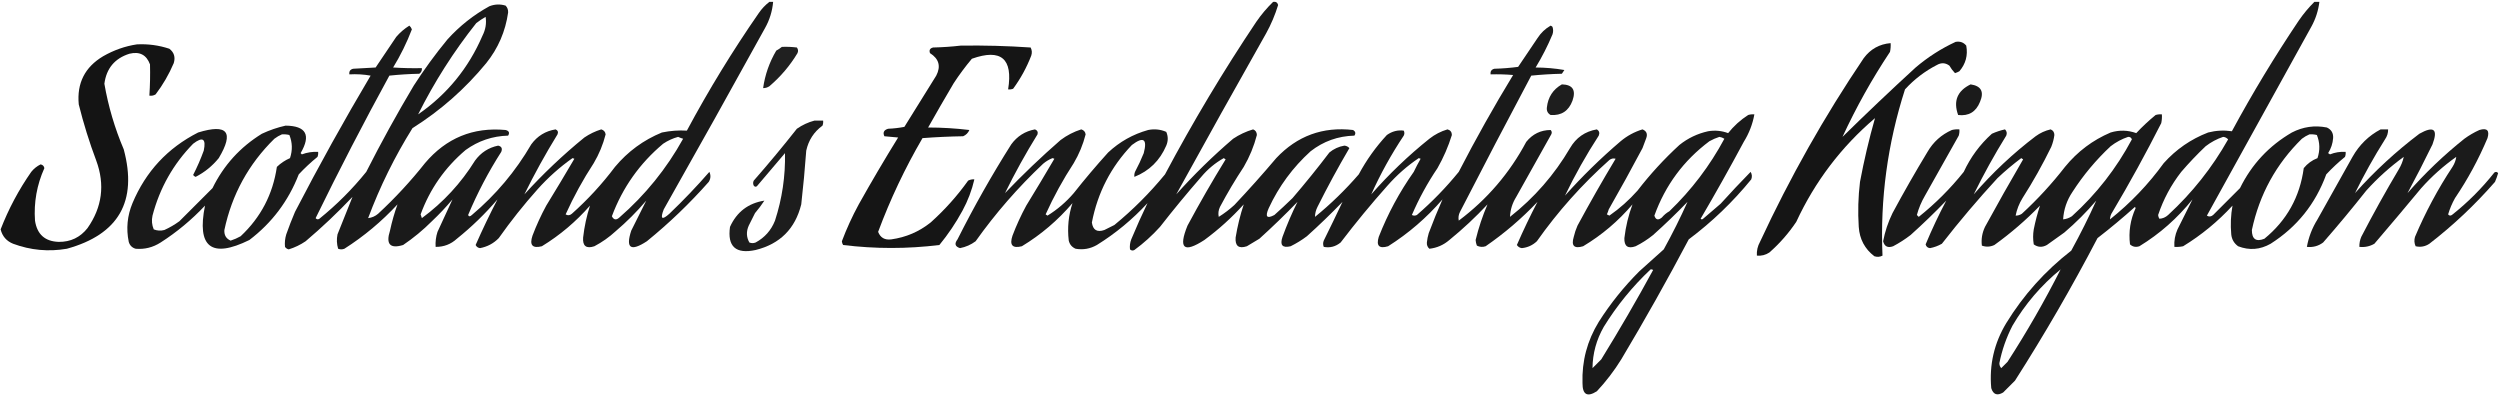
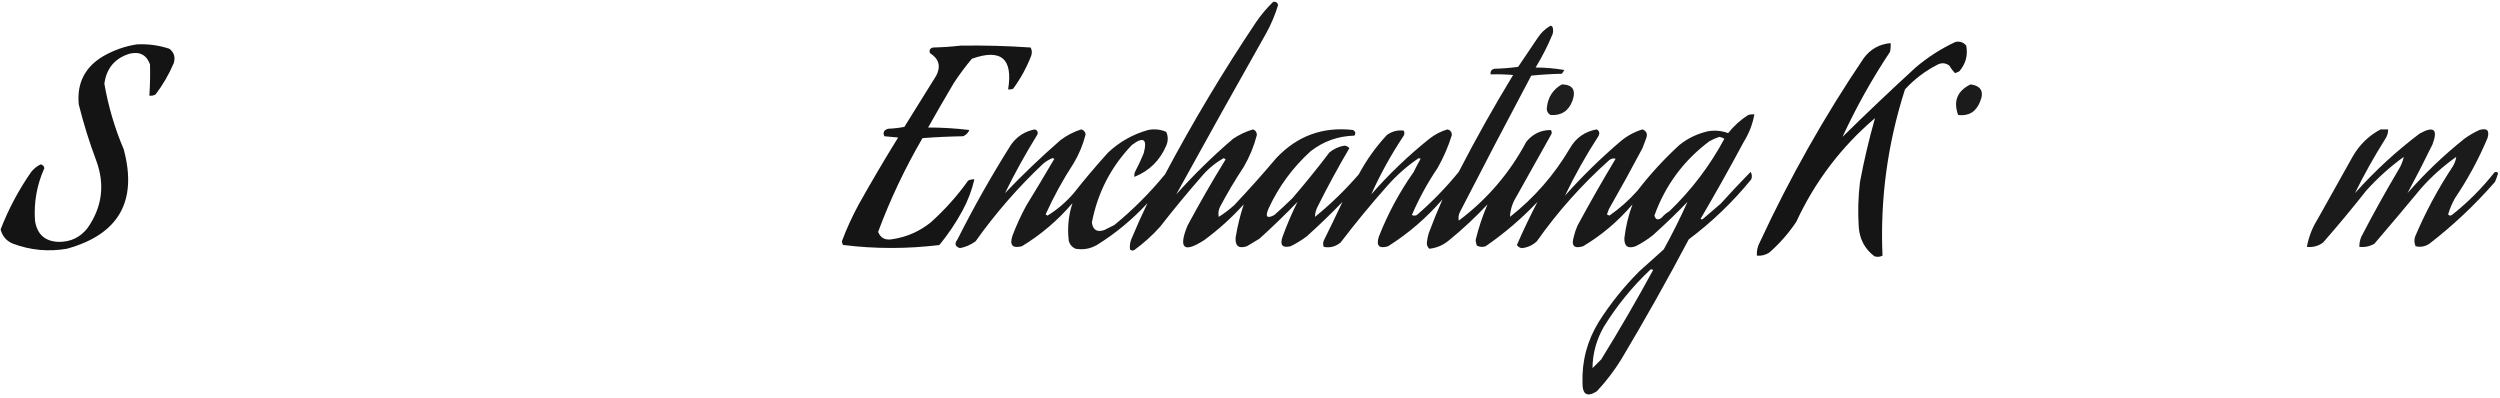
<svg xmlns="http://www.w3.org/2000/svg" version="1.1" width="2000px" height="318px" style="shape-rendering:geometricPrecision; text-rendering:geometricPrecision; image-rendering:optimizeQuality; fill-rule:evenodd; clip-rule:evenodd">
  <g>
-     <path style="opacity:0.898" fill="#000000" d="M 615.5,1.5 C 616.5,1.5 617.5,1.5 618.5,1.5C 617.852,8.945 615.686,15.945 612,22.5C 585.253,70.995 558.253,119.328 531,167.5C 528.016,175.191 529.516,176.357 535.5,171C 546.741,160.261 557.408,149.095 567.5,137.5C 568.767,140.239 568.601,142.906 567,145.5C 551.766,162.735 535.266,178.569 517.5,193C 504.535,201.471 500.369,198.638 505,184.5C 509.088,176.323 513.088,168.323 517,160.5C 509.5,169.333 501.333,177.5 492.5,185C 487.36,189.738 481.693,193.738 475.5,197C 468.986,199.151 465.986,196.818 466.5,190C 467.492,181.214 469.325,172.714 472,164.5C 460.742,177.353 447.909,188.186 433.5,197C 425.925,198.921 423.425,196.088 426,188.5C 429.119,180.261 432.786,172.261 437,164.5C 444.626,152.083 452.126,139.583 459.5,127C 459,126.833 458.5,126.667 458,126.5C 447.785,133.707 438.452,142.041 430,151.5C 418.906,163.924 408.572,176.924 399,190.5C 394.864,194.736 389.864,197.402 384,198.5C 382.379,198.275 381.212,197.442 380.5,196C 386.016,183.476 391.849,171.309 398,159.5C 388.132,171.035 377.299,181.535 365.5,191C 360.674,195.415 355.007,197.582 348.5,197.5C 348.234,193.395 348.734,189.395 350,185.5C 354.077,176.69 358.077,168.023 362,159.5C 356.866,165.635 351.366,171.469 345.5,177C 338.416,184.088 330.749,190.422 322.5,196C 312.032,199.192 308.532,195.358 312,184.5C 313.559,177.245 315.559,170.245 318,163.5C 305.295,177.216 291.128,189.049 275.5,199C 273.833,199.667 272.167,199.667 270.5,199C 269.374,195.256 269.207,191.423 270,187.5C 274.067,177.39 278.067,167.39 282,157.5C 270.105,170.065 257.605,181.898 244.5,193C 240.336,195.832 235.836,197.999 231,199.5C 229.739,199.241 228.739,198.574 228,197.5C 227.67,194.134 228.003,190.801 229,187.5C 231.137,181.421 233.471,175.421 236,169.5C 255.152,132.522 275.319,96.189 296.5,60.5C 290.872,59.505 285.206,59.171 279.5,59.5C 279.137,57.089 280.137,55.589 282.5,55C 288.5,54.667 294.5,54.333 300.5,54C 306,45.833 311.5,37.667 317,29.5C 320.058,25.938 323.558,22.938 327.5,20.5C 328.415,21.328 329.081,22.328 329.5,23.5C 325.428,34.144 320.428,44.31 314.5,54C 322.159,54.5 329.826,54.666 337.5,54.5C 337.703,56.39 337.037,57.89 335.5,59C 327.479,59.168 319.479,59.668 311.5,60.5C 290.958,98.043 271.292,136.043 252.5,174.5C 253.365,175.583 254.365,175.749 255.5,175C 269.333,163.833 281.833,151.333 293,137.5C 304.905,114.018 317.572,91.018 331,68.5C 339.266,55.635 348.266,43.301 358,31.5C 367.729,20.762 378.896,11.929 391.5,5C 395.794,3.318 400.128,3.151 404.5,4.5C 405.937,6.021 406.604,7.855 406.5,10C 404.353,25.123 398.52,38.623 389,50.5C 372.106,71.066 352.439,88.4 330,102.5C 315.766,125.301 303.933,149.301 294.5,174.5C 297.516,174.159 300.182,172.993 302.5,171C 316.103,158.402 328.603,144.902 340,130.5C 356.982,110.419 378.482,101.585 404.5,104C 407.234,104.718 407.9,106.218 406.5,108.5C 393.956,108.848 382.622,112.681 372.5,120C 355.912,134.067 343.912,151.234 336.5,171.5C 336.833,172.5 337.167,173.5 337.5,174.5C 354.653,161.85 368.819,146.517 380,128.5C 384.666,122.09 390.832,118.09 398.5,116.5C 401.246,117.096 402.08,118.763 401,121.5C 390.727,137.544 381.894,154.377 374.5,172C 375.036,173.377 376.036,173.377 377.5,172C 396.658,155.852 412.492,137.018 425,115.5C 429.869,108.817 436.369,104.817 444.5,103.5C 446.283,104.348 446.783,105.681 446,107.5C 436.227,123.414 427.394,139.414 419.5,155.5C 434.363,139.138 450.363,123.971 467.5,110C 471.69,107.155 476.19,104.988 481,103.5C 483.048,104.098 484.215,105.431 484.5,107.5C 482.441,115.619 479.274,123.285 475,130.5C 466.47,143.557 458.97,157.223 452.5,171.5C 454.187,172.568 455.854,172.401 457.5,171C 470.262,159.627 481.762,147.127 492,133.5C 502.275,121.214 514.775,112.047 529.5,106C 536.231,104.605 542.898,104.105 549.5,104.5C 566.91,71.998 586.077,40.665 607,10.5C 609.396,7.001 612.229,4.001 615.5,1.5 Z M 334.5,91.5 C 347.493,65.502 362.993,41.168 381,18.5C 383.364,16.637 385.864,14.97 388.5,13.5C 389.292,18.67 388.459,23.67 386,28.5C 374.817,54.505 357.65,75.505 334.5,91.5 Z M 542.5,109.5 C 543.766,110.09 545.099,110.59 546.5,111C 533.23,134.945 516.23,155.945 495.5,174C 492.99,176.3 490.99,175.966 489.5,173C 498.036,150.116 511.703,130.783 530.5,115C 534.284,112.471 538.284,110.638 542.5,109.5 Z" />
-   </g>
+     </g>
  <g>
    <path style="opacity:0.897" fill="#000000" d="M 1018.5,1.5 C 1020.63,1.147 1021.97,1.98 1022.5,4C 1020.11,11.826 1016.95,19.326 1013,26.5C 988.666,69.52 964.666,112.52 941,155.5C 955.199,139.634 970.366,124.8 986.5,111C 991.451,107.691 996.784,105.191 1002.5,103.5C 1004.46,104.28 1005.46,105.78 1005.5,108C 1003.18,116.951 999.681,125.451 995,133.5C 988.163,143.836 981.83,154.503 976,165.5C 974.75,168.077 974.416,170.743 975,173.5C 979.451,170.717 983.617,167.55 987.5,164C 999.018,151.783 1010.19,139.283 1021,126.5C 1037.77,108.689 1058.27,101.189 1082.5,104C 1084.42,105.241 1084.75,106.741 1083.5,108.5C 1070.42,108.85 1058.75,113.016 1048.5,121C 1034.25,133.917 1023.08,149.084 1015,166.5C 1011.92,173.407 1013.42,175.24 1019.5,172C 1024.43,167.616 1029.26,163.116 1034,158.5C 1044.21,146.623 1054.05,134.456 1063.5,122C 1066.97,119.116 1070.97,117.283 1075.5,116.5C 1077.11,116.637 1078.44,117.304 1079.5,118.5C 1070.49,133.847 1061.99,149.514 1054,165.5C 1052.69,168.089 1052.02,170.756 1052,173.5C 1064.58,163.256 1076.25,151.923 1087,139.5C 1093.15,128.032 1100.65,117.532 1109.5,108C 1113.71,105.033 1118.21,103.866 1123,104.5C 1123.67,105.833 1123.67,107.167 1123,108.5C 1112.98,123.543 1104.32,139.21 1097,155.5C 1111.23,139.264 1126.73,124.43 1143.5,111C 1147.86,107.571 1152.69,105.071 1158,103.5C 1160.31,104.137 1161.47,105.637 1161.5,108C 1158.64,117.229 1154.8,126.063 1150,134.5C 1141.99,146.343 1135.16,158.843 1129.5,172C 1130.83,172.667 1132.17,172.667 1133.5,172C 1145.7,161.466 1156.87,149.966 1167,137.5C 1180.61,111.101 1195.11,85.267 1210.5,60C 1204.51,59.501 1198.51,59.334 1192.5,59.5C 1192.14,57.089 1193.14,55.589 1195.5,55C 1201.86,54.831 1208.19,54.331 1214.5,53.5C 1219.67,45.833 1224.83,38.167 1230,30.5C 1232.69,26.309 1236.19,22.976 1240.5,20.5C 1241.09,20.709 1241.59,21.043 1242,21.5C 1242.67,23.5 1242.67,25.5 1242,27.5C 1238.15,36.692 1233.65,45.526 1228.5,54C 1236.33,54.033 1244,54.7 1251.5,56C 1250.83,57 1250.17,58 1249.5,59C 1241.25,59.183 1233.09,59.683 1225,60.5C 1205.73,96.707 1186.73,133.04 1168,169.5C 1166.85,171.754 1166.52,174.087 1167,176.5C 1189.69,159.479 1207.69,138.479 1221,113.5C 1226.06,107.218 1232.56,104.051 1240.5,104C 1241.52,105.049 1241.68,106.216 1241,107.5C 1231.67,124.167 1222.33,140.833 1213,157.5C 1209.9,162.463 1208.23,167.796 1208,173.5C 1227.5,158.136 1243.5,139.803 1256,118.5C 1260.85,110.141 1268.02,105.141 1277.5,103.5C 1279.38,104.693 1279.88,106.359 1279,108.5C 1268.91,124.034 1259.91,140.034 1252,156.5C 1265.81,141.022 1280.65,126.522 1296.5,113C 1301.69,108.656 1307.52,105.489 1314,103.5C 1317.21,104.82 1318.21,107.153 1317,110.5C 1316,113.167 1315,115.833 1314,118.5C 1305.25,134.994 1296.25,151.327 1287,167.5C 1286.6,168.872 1286.1,170.205 1285.5,171.5C 1286.17,171.833 1286.83,172.167 1287.5,172.5C 1295.72,166.792 1303.22,160.126 1310,152.5C 1320.12,139.382 1331.28,127.215 1343.5,116C 1350.29,110.559 1357.95,106.892 1366.5,105C 1371.99,104.068 1377.32,104.568 1382.5,106.5C 1387.03,100.8 1392.37,95.966 1398.5,92C 1400.13,91.507 1401.8,91.34 1403.5,91.5C 1402.09,99.323 1399.26,106.656 1395,113.5C 1383.88,134.243 1372.38,154.743 1360.5,175C 1361.17,175.667 1361.83,175.667 1362.5,175C 1367.17,171 1371.83,167 1376.5,163C 1384.34,154.323 1392.34,145.823 1400.5,137.5C 1401.64,139.421 1401.81,141.421 1401,143.5C 1386.26,161.575 1369.59,177.575 1351,191.5C 1333.8,224.012 1315.8,256.012 1297,287.5C 1291.35,296.63 1284.85,305.13 1277.5,313C 1269.8,317.897 1265.97,315.73 1266,306.5C 1265.42,288.907 1269.75,272.574 1279,257.5C 1288.31,242.845 1299.15,229.345 1311.5,217C 1318,211.167 1324.5,205.333 1331,199.5C 1337.93,186.967 1344.27,174.3 1350,161.5C 1341.14,170.697 1331.97,179.531 1322.5,188C 1318.17,191.499 1313.51,194.499 1308.5,197C 1302.29,199.195 1299.29,197.029 1299.5,190.5C 1300.6,181.123 1302.76,172.123 1306,163.5C 1294.59,176.919 1281.43,188.085 1266.5,197C 1259.33,199.167 1256.83,196.667 1259,189.5C 1259.71,186.405 1260.71,183.405 1262,180.5C 1271.77,162.409 1281.93,144.576 1292.5,127C 1290.71,126.48 1289.04,126.813 1287.5,128C 1265.63,147.532 1246.29,169.198 1229.5,193C 1226.14,196.177 1222.14,198.011 1217.5,198.5C 1215.79,198.297 1214.46,197.464 1213.5,196C 1218.67,184.158 1224.17,172.658 1230,161.5C 1217.34,174.832 1203.51,186.665 1188.5,197C 1186.1,197.814 1183.76,197.647 1181.5,196.5C 1180.94,195.061 1180.6,193.561 1180.5,192C 1182.9,182.127 1186.07,172.627 1190,163.5C 1180.44,173.734 1170.27,183.234 1159.5,192C 1154.82,196.013 1149.48,198.346 1143.5,199C 1142.02,197.701 1141.35,196.034 1141.5,194C 1141.76,191.453 1142.26,188.953 1143,186.5C 1146.46,177.276 1150.12,168.276 1154,159.5C 1141.32,174.185 1126.82,186.685 1110.5,197C 1103.33,199.167 1100.83,196.667 1103,189.5C 1110.25,170.987 1119.59,153.654 1131,137.5C 1132.71,133.921 1134.54,130.421 1136.5,127C 1136,126.833 1135.5,126.667 1135,126.5C 1125.79,132.704 1117.46,140.037 1110,148.5C 1096.9,163.206 1084.4,178.373 1072.5,194C 1068.44,197.305 1063.94,198.472 1059,197.5C 1058.33,195.833 1058.33,194.167 1059,192.5C 1064.16,182.075 1069.16,171.742 1074,161.5C 1064.8,171.03 1055.3,180.197 1045.5,189C 1041.43,192.063 1037.1,194.73 1032.5,197C 1025.92,198.591 1023.76,196.091 1026,189.5C 1029.53,179.793 1033.53,170.459 1038,161.5C 1028.14,171.697 1017.97,181.53 1007.5,191C 1004.17,193 1000.83,195 997.5,197C 990.986,199.151 987.986,196.818 988.5,190C 989.987,180.886 992.154,172.053 995,163.5C 985.396,174.109 974.896,183.609 963.5,192C 947.042,202.674 942.542,198.841 950,180.5C 959.661,162.507 969.828,144.84 980.5,127.5C 980,127.167 979.5,126.833 979,126.5C 972.135,130.356 966.135,135.356 961,141.5C 949.622,154.542 938.622,167.875 928,181.5C 921.764,188.407 914.931,194.573 907.5,200C 906.216,200.684 905.049,200.517 904,199.5C 903.672,196.793 904.005,194.126 905,191.5C 909.138,181.572 913.471,171.906 918,162.5C 905.957,175.553 892.457,186.72 877.5,196C 872.182,199.035 866.515,200.035 860.5,199C 857.572,197.74 855.739,195.573 855,192.5C 853.792,182.155 854.792,172.155 858,162.5C 846.263,176.25 832.763,187.75 817.5,197C 809.925,198.921 807.425,196.088 810,188.5C 813.119,180.261 816.786,172.261 821,164.5C 828.626,152.083 836.126,139.583 843.5,127C 843,126.833 842.5,126.667 842,126.5C 839.248,127.586 836.748,129.086 834.5,131C 814.377,149.983 796.377,170.65 780.5,193C 776.765,195.784 772.598,197.617 768,198.5C 764.029,197.273 763.362,194.94 766,191.5C 779.132,165.397 793.466,140.064 809,115.5C 813.772,108.951 820.105,104.951 828,103.5C 829.885,104.313 830.551,105.647 830,107.5C 820.491,122.865 811.824,138.531 804,154.5C 818.174,139.659 833.008,125.493 848.5,112C 853.525,108.238 859.025,105.404 865,103.5C 867.048,104.098 868.215,105.431 868.5,107.5C 866.441,115.619 863.274,123.285 859,130.5C 850.47,143.557 842.97,157.223 836.5,171.5C 837,171.833 837.5,172.167 838,172.5C 845.872,167.637 852.872,161.637 859,154.5C 867.791,143.373 876.958,132.54 886.5,122C 895.686,113.406 906.353,107.406 918.5,104C 923.558,102.99 928.391,103.49 933,105.5C 934.592,109.11 934.592,112.777 933,116.5C 927.892,128.443 919.392,136.777 907.5,141.5C 907.343,140.127 907.51,138.793 908,137.5C 910.607,132.62 912.94,127.62 915,122.5C 917.983,111.143 914.816,108.977 905.5,116C 888.783,133.442 878.116,154.109 873.5,178C 874.335,184.039 877.668,186.039 883.5,184C 886.147,182.701 888.814,181.368 891.5,180C 906.333,167.833 919.833,154.333 932,139.5C 954.32,97.509 978.654,56.842 1005,17.5C 1009.02,11.658 1013.52,6.324 1018.5,1.5 Z M 1375.5,109.5 C 1376.92,109.709 1378.26,110.209 1379.5,111C 1367.9,132.604 1353.24,151.938 1335.5,169C 1333.21,170.29 1331.21,171.957 1329.5,174C 1326.58,176.41 1324.58,175.91 1323.5,172.5C 1332.21,148.283 1346.88,128.45 1367.5,113C 1370.16,111.522 1372.82,110.355 1375.5,109.5 Z M 1320.5,215.5 C 1321.24,215.369 1321.91,215.536 1322.5,216C 1309.3,240.243 1295.46,264.076 1281,287.5C 1278.67,289.833 1276.33,292.167 1274,294.5C 1274.12,282.805 1277.12,271.805 1283,261.5C 1293.44,244.551 1305.94,229.218 1320.5,215.5 Z" />
  </g>
  <g>
-     <path style="opacity:0.898" fill="#000000" d="M 1851.5,1.5 C 1852.83,1.5 1854.17,1.5 1855.5,1.5C 1854.64,8.569 1852.48,15.236 1849,21.5C 1821.15,71.865 1793.32,122.198 1765.5,172.5C 1767.19,173.568 1768.85,173.401 1770.5,172C 1777.67,164.833 1784.83,157.667 1792,150.5C 1801.34,131.49 1815.18,116.657 1833.5,106C 1842.43,101.399 1851.76,100.066 1861.5,102C 1865.08,103.664 1866.75,106.497 1866.5,110.5C 1866.17,114.826 1864.84,118.826 1862.5,122.5C 1863,122.833 1863.5,123.167 1864,123.5C 1868.01,121.894 1872.18,121.228 1876.5,121.5C 1876.66,122.873 1876.49,124.207 1876,125.5C 1870.7,129.8 1865.7,134.466 1861,139.5C 1852.41,163.084 1837.57,181.584 1816.5,195C 1808.07,199.791 1799.4,200.458 1790.5,197C 1787.25,194.658 1785.41,191.491 1785,187.5C 1784.3,179.72 1784.63,172.053 1786,164.5C 1774.29,177.222 1761.12,188.056 1746.5,197C 1744.19,197.497 1741.86,197.663 1739.5,197.5C 1739.19,192.629 1740.03,187.963 1742,183.5C 1746.09,175.323 1750.09,167.323 1754,159.5C 1741.94,174.572 1727.77,187.072 1711.5,197C 1708.62,197.957 1706.12,197.457 1704,195.5C 1702.77,185.421 1704.27,175.754 1708.5,166.5C 1708.33,166.167 1708.17,165.833 1708,165.5C 1698.29,174.21 1688.29,182.543 1678,190.5C 1657.6,229.535 1635.6,267.535 1612,304.5C 1608.83,307.667 1605.67,310.833 1602.5,314C 1597.74,316.793 1594.57,315.626 1593,310.5C 1591.32,291.874 1595.32,274.541 1605,258.5C 1618.74,236.083 1636.08,216.75 1657,200.5C 1664.27,187.3 1670.93,173.967 1677,160.5C 1669.17,169.667 1660.67,178.167 1651.5,186C 1646.83,189.333 1642.17,192.667 1637.5,196C 1633.78,198.058 1630.28,197.891 1627,195.5C 1626.33,191.5 1626.33,187.5 1627,183.5C 1628.3,176.95 1629.97,170.617 1632,164.5C 1620.72,176.121 1608.55,186.621 1595.5,196C 1592.21,197.544 1588.88,197.711 1585.5,196.5C 1584.86,191.364 1585.69,186.364 1588,181.5C 1597.91,163.338 1608.08,145.338 1618.5,127.5C 1618,127.167 1617.5,126.833 1617,126.5C 1610.39,131.444 1604.05,136.777 1598,142.5C 1582.42,159.413 1567.58,176.913 1553.5,195C 1550.53,196.7 1547.37,197.867 1544,198.5C 1542.12,198.312 1540.95,197.312 1540.5,195.5C 1545.54,183.422 1551.04,171.755 1557,160.5C 1547.8,170.03 1538.3,179.197 1528.5,188C 1524.1,191.394 1519.44,194.394 1514.5,197C 1510.24,198.539 1507.57,197.206 1506.5,193C 1507.98,185.2 1510.48,177.7 1514,170.5C 1522.93,153.909 1532.27,137.576 1542,121.5C 1546.63,113.532 1553.13,107.699 1561.5,104C 1563.47,103.505 1565.47,103.338 1567.5,103.5C 1567.66,105.199 1567.49,106.866 1567,108.5C 1558,124.5 1549,140.5 1540,156.5C 1537.13,161.404 1534.96,166.571 1533.5,172C 1534,172.5 1534.5,173 1535,173.5C 1548.33,162.833 1560.33,150.833 1571,137.5C 1576.45,125.744 1583.95,115.577 1593.5,107C 1596.91,105.456 1600.41,104.289 1604,103.5C 1605.44,104.93 1605.77,106.597 1605,108.5C 1595.49,123.865 1586.82,139.531 1579,155.5C 1593.94,138.224 1610.44,122.724 1628.5,109C 1632.12,106.356 1636.12,104.523 1640.5,103.5C 1642.46,104.28 1643.46,105.78 1643.5,108C 1643.08,111.269 1642.24,114.436 1641,117.5C 1634.09,131.652 1626.43,145.319 1618,158.5C 1615.32,162.863 1613.48,167.53 1612.5,172.5C 1614.31,172.509 1615.98,172.009 1617.5,171C 1630.05,159.452 1641.55,146.952 1652,133.5C 1661.96,121.283 1674.13,112.117 1688.5,106C 1695.44,103.903 1702.27,104.07 1709,106.5C 1713.84,101.323 1719.01,96.489 1724.5,92C 1726.13,91.507 1727.8,91.34 1729.5,91.5C 1729.66,93.857 1729.5,96.19 1729,98.5C 1716.76,122.648 1703.76,146.315 1690,169.5C 1688.7,171.402 1688.03,173.402 1688,175.5C 1704.41,162.424 1718.74,147.424 1731,130.5C 1740.9,119.472 1752.73,111.305 1766.5,106C 1772.81,104.389 1779.15,104.056 1785.5,105C 1801.95,74.586 1819.78,45.086 1839,16.5C 1842.7,11.1 1846.86,6.1 1851.5,1.5 Z M 1847.5,107.5 C 1849.53,107.338 1851.53,107.505 1853.5,108C 1855.94,114.025 1856.1,120.192 1854,126.5C 1849.62,128.188 1845.96,130.855 1843,134.5C 1839.89,157.562 1829.39,176.395 1811.5,191C 1804.83,193.654 1801.49,191.321 1801.5,184C 1807.54,155.576 1820.88,131.243 1841.5,111C 1843.43,109.541 1845.43,108.375 1847.5,107.5 Z M 1702.5,109.5 C 1704,109.415 1705,110.081 1705.5,111.5C 1693.13,134.721 1677.13,155.221 1657.5,173C 1655.35,174.411 1653.02,175.245 1650.5,175.5C 1650.98,167.533 1653.48,160.199 1658,153.5C 1666.62,140.132 1676.79,127.965 1688.5,117C 1692.83,113.673 1697.49,111.173 1702.5,109.5 Z M 1778.5,109.5 C 1780.09,109.628 1781.42,110.295 1782.5,111.5C 1769.74,134.113 1753.74,154.28 1734.5,172C 1732.43,173.874 1730.1,174.874 1727.5,175C 1726.92,174.107 1726.59,173.107 1726.5,172C 1730.7,159.43 1736.87,147.93 1745,137.5C 1751.13,130.364 1757.63,123.531 1764.5,117C 1768.83,113.673 1773.49,111.173 1778.5,109.5 Z M 1648.5,215.5 C 1635.62,240.927 1621.45,265.594 1606,289.5C 1604.33,291.167 1602.67,292.833 1601,294.5C 1599.98,293.4 1599.48,292.067 1599.5,290.5C 1601.58,280.012 1605.08,270.012 1610,260.5C 1620.14,243.198 1632.97,228.198 1648.5,215.5 Z" />
-   </g>
+     </g>
  <g>
    <path style="opacity:0.917" fill="#000000" d="M 1564.5,33.5 C 1568.01,32.876 1570.85,33.876 1573,36.5C 1574.43,44.219 1572.59,51.052 1567.5,57C 1566.39,57.638 1565.22,58.138 1564,58.5C 1562.27,56.71 1560.77,54.71 1559.5,52.5C 1556.31,50.16 1552.98,49.994 1549.5,52C 1539.86,56.967 1531.36,63.467 1524,71.5C 1510.04,114.906 1504.04,159.239 1506,204.5C 1503.94,205.591 1501.77,205.758 1499.5,205C 1491.83,199.156 1487.66,191.323 1487,181.5C 1486.22,169.468 1486.56,157.468 1488,145.5C 1491.24,128.226 1495.24,111.226 1500,94.5C 1472.98,117.527 1451.98,145.194 1437,177.5C 1430.89,186.607 1423.73,194.773 1415.5,202C 1412.46,204.006 1409.13,204.84 1405.5,204.5C 1405.26,200.59 1406.1,196.923 1408,193.5C 1431.87,142.068 1459.54,93.068 1491,46.5C 1496.4,39.257 1503.56,35.257 1512.5,34.5C 1512.66,36.857 1512.5,39.19 1512,41.5C 1497.54,63.259 1484.88,85.925 1474,109.5C 1493.14,90.69 1512.64,72.19 1532.5,54C 1542.31,45.664 1552.98,38.83 1564.5,33.5 Z" />
  </g>
  <g>
    <path style="opacity:0.919" fill="#000000" d="M 109.5,35.5 C 118.391,35.038 127.058,36.204 135.5,39C 139.277,41.911 140.444,45.744 139,50.5C 135.19,59.456 130.357,67.789 124.5,75.5C 122.955,76.452 121.288,76.785 119.5,76.5C 120.052,68.166 120.219,59.832 120,51.5C 117.158,43.827 111.658,40.994 103.5,43C 91.785,46.721 85.118,54.721 83.5,67C 86.637,85.081 91.804,102.581 99,119.5C 110.13,161.039 94.964,187.539 53.5,199C 38.822,201.523 24.489,200.19 10.5,195C 5.204,192.871 1.871,189.038 0.5,183.5C 6.85,167.129 15.017,151.796 25,137.5C 27.067,134.93 29.567,132.93 32.5,131.5C 34.167,131.833 35.167,132.833 35.5,134.5C 29.483,147.896 26.983,161.896 28,176.5C 29.656,187.493 35.989,193.16 47,193.5C 56.479,193.594 64.146,189.927 70,182.5C 81.751,165.745 84.084,147.745 77,128.5C 71.462,113.761 66.795,98.761 63,83.5C 61.406,66.522 67.906,53.689 82.5,45C 91.034,40.102 100.034,36.935 109.5,35.5 Z" />
  </g>
  <g>
    <path style="opacity:0.915" fill="#000000" d="M 768.5,36.5 C 787.19,36.223 805.856,36.723 824.5,38C 825.591,40.064 825.758,42.23 825,44.5C 821.324,54.023 816.491,62.856 810.5,71C 809.207,71.49 807.873,71.657 806.5,71.5C 810.51,46.858 800.844,38.692 777.5,47C 772.281,53.218 767.448,59.718 763,66.5C 756.04,78.252 749.207,90.085 742.5,102C 753.658,102.022 764.658,102.689 775.5,104C 774.5,106.333 772.833,108 770.5,109C 759.59,109.179 748.757,109.679 738,110.5C 724.013,134.475 712.179,159.475 702.5,185.5C 704.314,190.165 707.814,192.165 713,191.5C 724.731,189.885 735.231,185.385 744.5,178C 755.797,167.876 765.797,156.71 774.5,144.5C 776.071,143.691 777.738,143.357 779.5,143.5C 777.485,152.209 774.318,160.543 770,168.5C 764.7,178.271 758.534,187.437 751.5,196C 725.85,199.165 700.184,199.165 674.5,196C 673.919,195.107 673.585,194.107 673.5,193C 677.309,182.881 681.809,173.047 687,163.5C 697.122,145.42 707.622,127.586 718.5,110C 714.833,109.667 711.167,109.333 707.5,109C 706.11,106.006 707.11,104.006 710.5,103C 714.871,102.828 719.204,102.328 723.5,101.5C 732,87.833 740.5,74.167 749,60.5C 752.854,53.052 751.187,47.052 744,42.5C 743.135,40.112 743.968,38.612 746.5,38C 754.011,37.829 761.345,37.329 768.5,36.5 Z" />
  </g>
  <g>
-     <path style="opacity:0.874" fill="#000000" d="M 625.5,37.5 C 629.514,37.334 633.514,37.501 637.5,38C 638.554,39.388 638.72,40.888 638,42.5C 632.001,52.508 624.501,61.341 615.5,69C 613.975,70.009 612.308,70.509 610.5,70.5C 611.992,59.838 615.492,49.838 621,40.5C 622.652,39.601 624.152,38.601 625.5,37.5 Z" />
-   </g>
+     </g>
  <g>
    <path style="opacity:0.882" fill="#000000" d="M 1249.5,67.5 C 1258.12,67.713 1260.96,72.046 1258,80.5C 1254.95,88.764 1249.12,92.597 1240.5,92C 1238.19,90.704 1237.19,88.704 1237.5,86C 1238.39,77.707 1242.39,71.54 1249.5,67.5 Z" />
  </g>
  <g>
    <path style="opacity:0.891" fill="#000000" d="M 1576.5,67.5 C 1584.96,68.743 1587.46,73.409 1584,81.5C 1580.79,89.516 1574.96,93.016 1566.5,92C 1562.5,80.841 1565.83,72.674 1576.5,67.5 Z" />
  </g>
  <g>
-     <path style="opacity:0.886" fill="#000000" d="M 651.5,96.5 C 653.833,96.5 656.167,96.5 658.5,96.5C 658.657,97.873 658.49,99.207 658,100.5C 651.168,105.487 646.834,112.154 645,120.5C 643.951,134.852 642.618,149.185 641,163.5C 636.158,183.009 623.991,195.176 604.5,200C 588.601,203.425 581.768,197.258 584,181.5C 589.423,169.544 598.589,162.544 611.5,160.5C 609.291,163.9 606.791,167.233 604,170.5C 602.333,173.833 600.667,177.167 599,180.5C 596.906,185.204 597.072,189.704 599.5,194C 601.167,194.667 602.833,194.667 604.5,194C 611.781,190.052 616.947,184.218 620,176.5C 625.706,158.933 628.373,140.933 628,122.5C 620.5,131.333 613,140.167 605.5,149C 604.551,149.617 603.718,149.451 603,148.5C 602.333,147.167 602.333,145.833 603,144.5C 614.877,130.959 626.377,117.125 637.5,103C 641.892,99.967 646.559,97.8 651.5,96.5 Z" />
-   </g>
+     </g>
  <g>
-     <path style="opacity:0.896" fill="#000000" d="M 228.5,100.5 C 244.945,100.711 248.945,108.045 240.5,122.5C 240.833,122.833 241.167,123.167 241.5,123.5C 245.687,121.935 250.02,121.268 254.5,121.5C 254.657,122.873 254.49,124.207 254,125.5C 248.673,129.828 243.673,134.494 239,139.5C 230.734,160.755 217.568,178.255 199.5,192C 169.124,206.964 157.291,197.798 164,164.5C 153.334,175.841 141.501,185.675 128.5,194C 122.353,197.941 115.687,199.608 108.5,199C 105.667,198.167 103.833,196.333 103,193.5C 100.82,182.899 101.82,172.566 106,162.5C 116.604,137.231 134.104,118.397 158.5,106C 181.964,98.786 187.464,105.619 175,126.5C 169.847,132.826 163.68,137.826 156.5,141.5C 155.692,141.192 155.025,140.692 154.5,140C 157.737,133.691 160.571,127.191 163,120.5C 165.023,110.931 162.189,109.098 154.5,115C 138.641,131.205 127.808,150.372 122,172.5C 121.163,176.295 121.496,179.961 123,183.5C 125.737,184.61 128.571,184.777 131.5,184C 135.759,182.066 139.759,179.732 143.5,177C 152.333,168.167 161.167,159.333 170,150.5C 178.961,132.204 192.128,117.704 209.5,107C 215.715,104.096 222.049,101.929 228.5,100.5 Z M 225.5,107.5 C 227.527,107.338 229.527,107.505 231.5,108C 233.937,114.025 234.103,120.192 232,126.5C 228.07,128.213 224.57,130.547 221.5,133.5C 218.287,155.429 208.62,173.929 192.5,189C 189.95,190.442 187.284,191.608 184.5,192.5C 180.901,190.926 179.234,188.093 179.5,184C 185.542,155.576 198.875,131.243 219.5,111C 221.432,109.541 223.432,108.375 225.5,107.5 Z" />
-   </g>
+     </g>
  <g>
    <path style="opacity:0.892" fill="#000000" d="M 1904.5,103.5 C 1906.5,103.5 1908.5,103.5 1910.5,103.5C 1910.54,106.425 1909.71,109.091 1908,111.5C 1899.16,125.53 1891.16,139.863 1884,154.5C 1899.66,136.94 1916.83,121.106 1935.5,107C 1947.08,100.495 1950.58,103.328 1946,115.5C 1939.5,128.834 1932.84,141.834 1926,154.5C 1939.9,138.597 1955.07,124.097 1971.5,111C 1975.24,108.268 1979.24,105.934 1983.5,104C 1989.67,102.167 1991.83,104.333 1990,110.5C 1982.89,127.395 1974.22,143.395 1964,158.5C 1961.68,162.629 1959.85,166.963 1958.5,171.5C 1959.36,172.583 1960.36,172.749 1961.5,172C 1974.17,162 1985.5,150.667 1995.5,138C 1996.64,137.251 1997.64,137.417 1998.5,138.5C 1997.82,140.889 1996.99,143.222 1996,145.5C 1980.06,163.774 1962.56,180.274 1943.5,195C 1940.12,197.245 1936.45,197.912 1932.5,197C 1931.4,194.599 1931.23,192.099 1932,189.5C 1940.29,169.887 1950.29,151.221 1962,133.5C 1963.63,130.942 1964.63,128.275 1965,125.5C 1954.77,132.721 1945.44,141.054 1937,150.5C 1924.62,165.426 1912.12,180.259 1899.5,195C 1895.79,197.132 1891.79,197.965 1887.5,197.5C 1887.42,194.729 1887.92,192.063 1889,189.5C 1898.49,171.178 1908.49,153.178 1919,135.5C 1920.95,132.281 1922.29,128.947 1923,125.5C 1912.1,133.389 1902.1,142.389 1893,152.5C 1881.86,166.61 1870.36,180.444 1858.5,194C 1854.66,196.862 1850.32,198.029 1845.5,197.5C 1846.91,189.677 1849.74,182.344 1854,175.5C 1863.33,158.833 1872.67,142.167 1882,125.5C 1887.46,115.871 1894.96,108.538 1904.5,103.5 Z" />
  </g>
</svg>